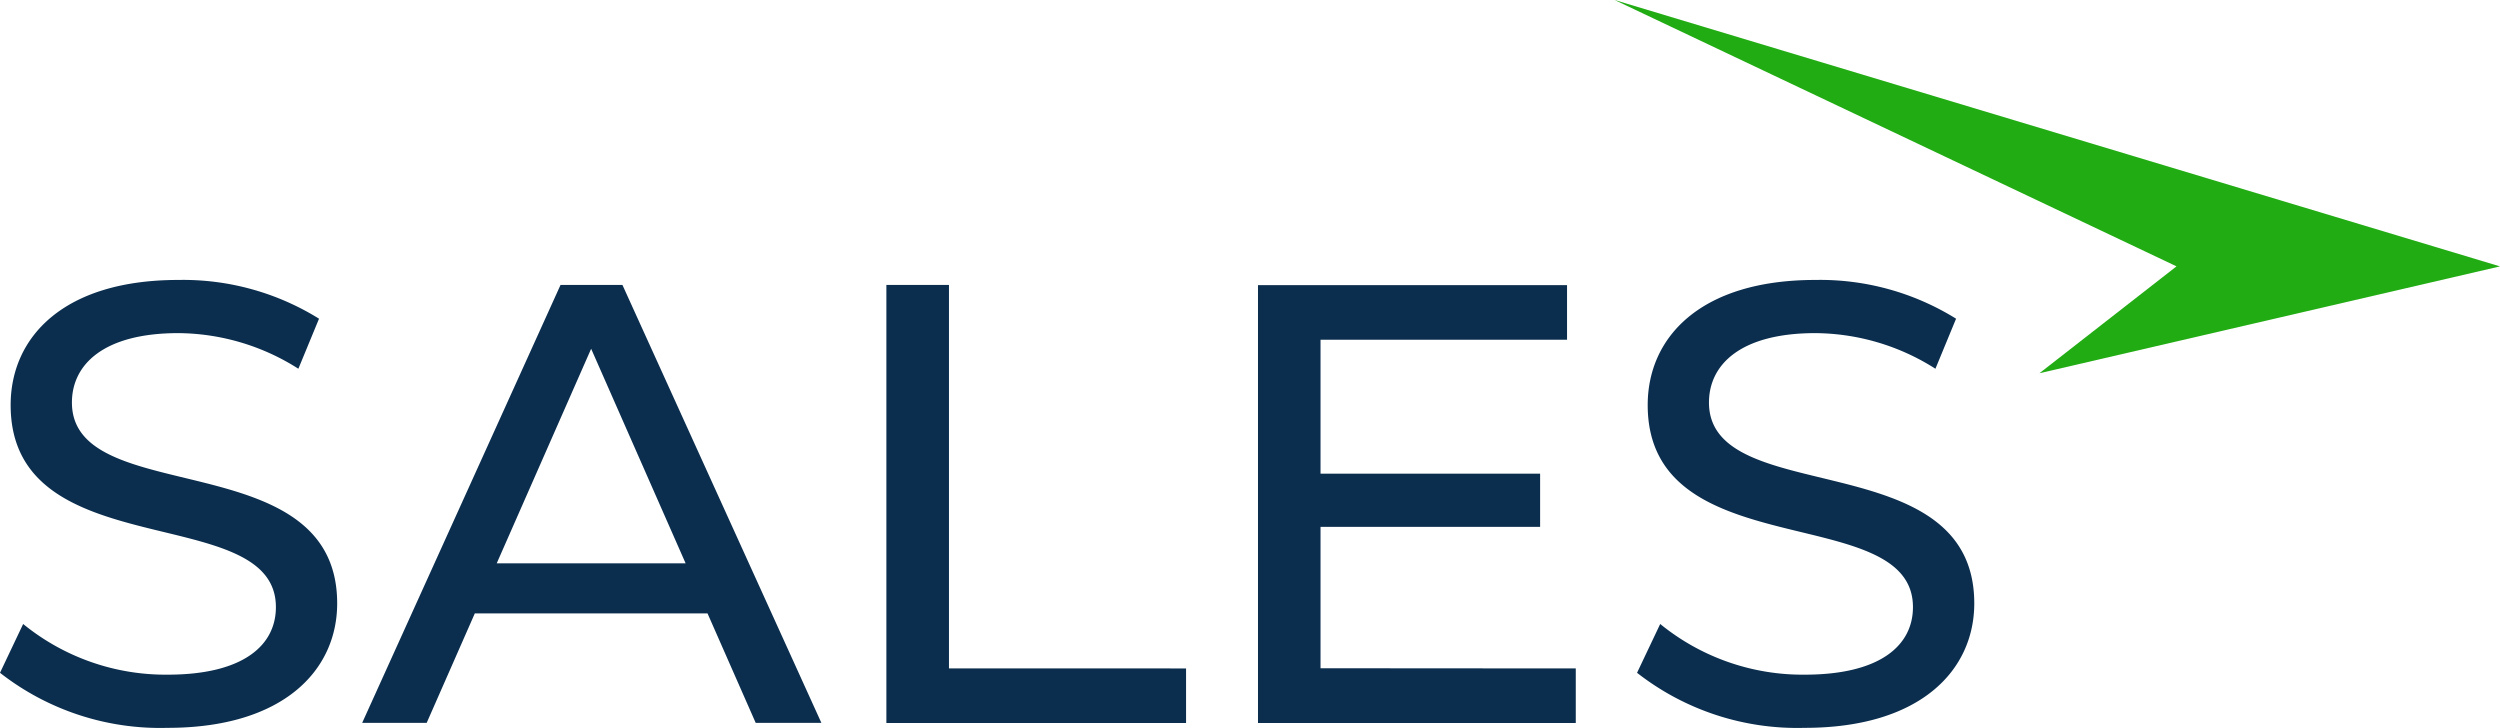
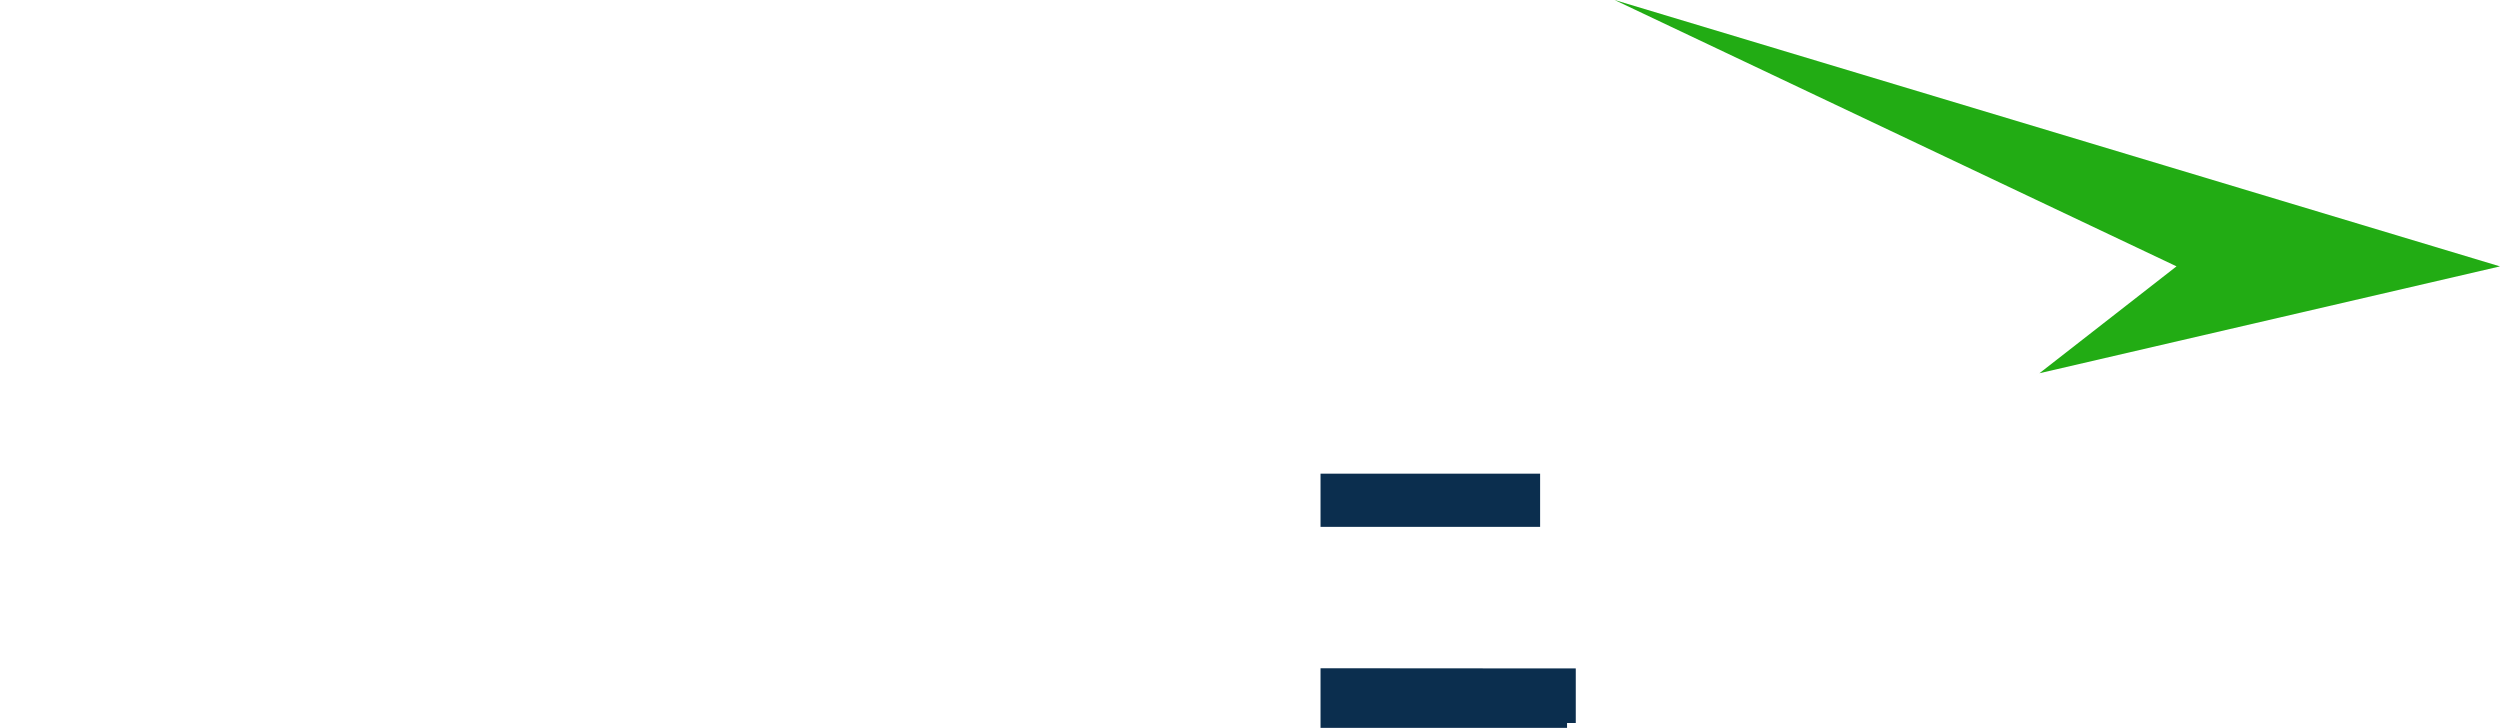
<svg xmlns="http://www.w3.org/2000/svg" width="54.957" height="16" viewBox="0 0 54.957 16">
  <defs>
    <style>.a{fill:#22ac14;}.b{fill:#0b2e4e;}</style>
  </defs>
  <path class="a" d="M142.334,641.376l-10.125,2.349,3.014-2.35L122.87,635.52Z" transform="translate(-87.377 -635.52)" />
  <g transform="translate(0 6.154)">
-     <path class="b" d="M58.371,654.379l.509-1.073a4.953,4.953,0,0,0,3.177,1.114c1.664,0,2.379-.646,2.379-1.485,0-2.351-5.831-.866-5.831-4.442,0-1.486,1.155-2.75,3.685-2.75a5.661,5.661,0,0,1,3.094.852l-.454,1.1a4.97,4.97,0,0,0-2.64-.783c-1.636,0-2.338.687-2.338,1.526,0,2.352,5.831.88,5.831,4.415,0,1.471-1.183,2.736-3.727,2.736A5.714,5.714,0,0,1,58.371,654.379Z" transform="translate(-58.371 -645.743)" />
-     <path class="b" d="M81.015,653.171H75.9l-1.058,2.406H73.424l4.36-9.626h1.361l4.373,9.626H82.074Zm-.481-1.1-2.077-4.717-2.076,4.717Z" transform="translate(-65.462 -645.841)" />
-     <path class="b" d="M95.212,645.951h1.376v8.43H101.8v1.2H95.212Z" transform="translate(-75.727 -645.841)" />
-     <path class="b" d="M117.642,654.381v1.2h-6.986v-9.626h6.794v1.2h-5.419V650.1h4.827v1.169h-4.827v3.108Z" transform="translate(-83.002 -645.841)" />
-     <path class="b" d="M126.412,654.379l.509-1.073a4.953,4.953,0,0,0,3.177,1.114c1.664,0,2.379-.646,2.379-1.485,0-2.351-5.831-.866-5.831-4.442,0-1.486,1.155-2.75,3.685-2.75a5.661,5.661,0,0,1,3.094.852l-.454,1.1a4.967,4.967,0,0,0-2.64-.783c-1.636,0-2.338.687-2.338,1.526,0,2.352,5.832.88,5.832,4.415,0,1.471-1.183,2.736-3.727,2.736A5.714,5.714,0,0,1,126.412,654.379Z" transform="translate(-90.425 -645.743)" />
+     <path class="b" d="M117.642,654.381v1.2h-6.986h6.794v1.2h-5.419V650.1h4.827v1.169h-4.827v3.108Z" transform="translate(-83.002 -645.841)" />
  </g>
</svg>